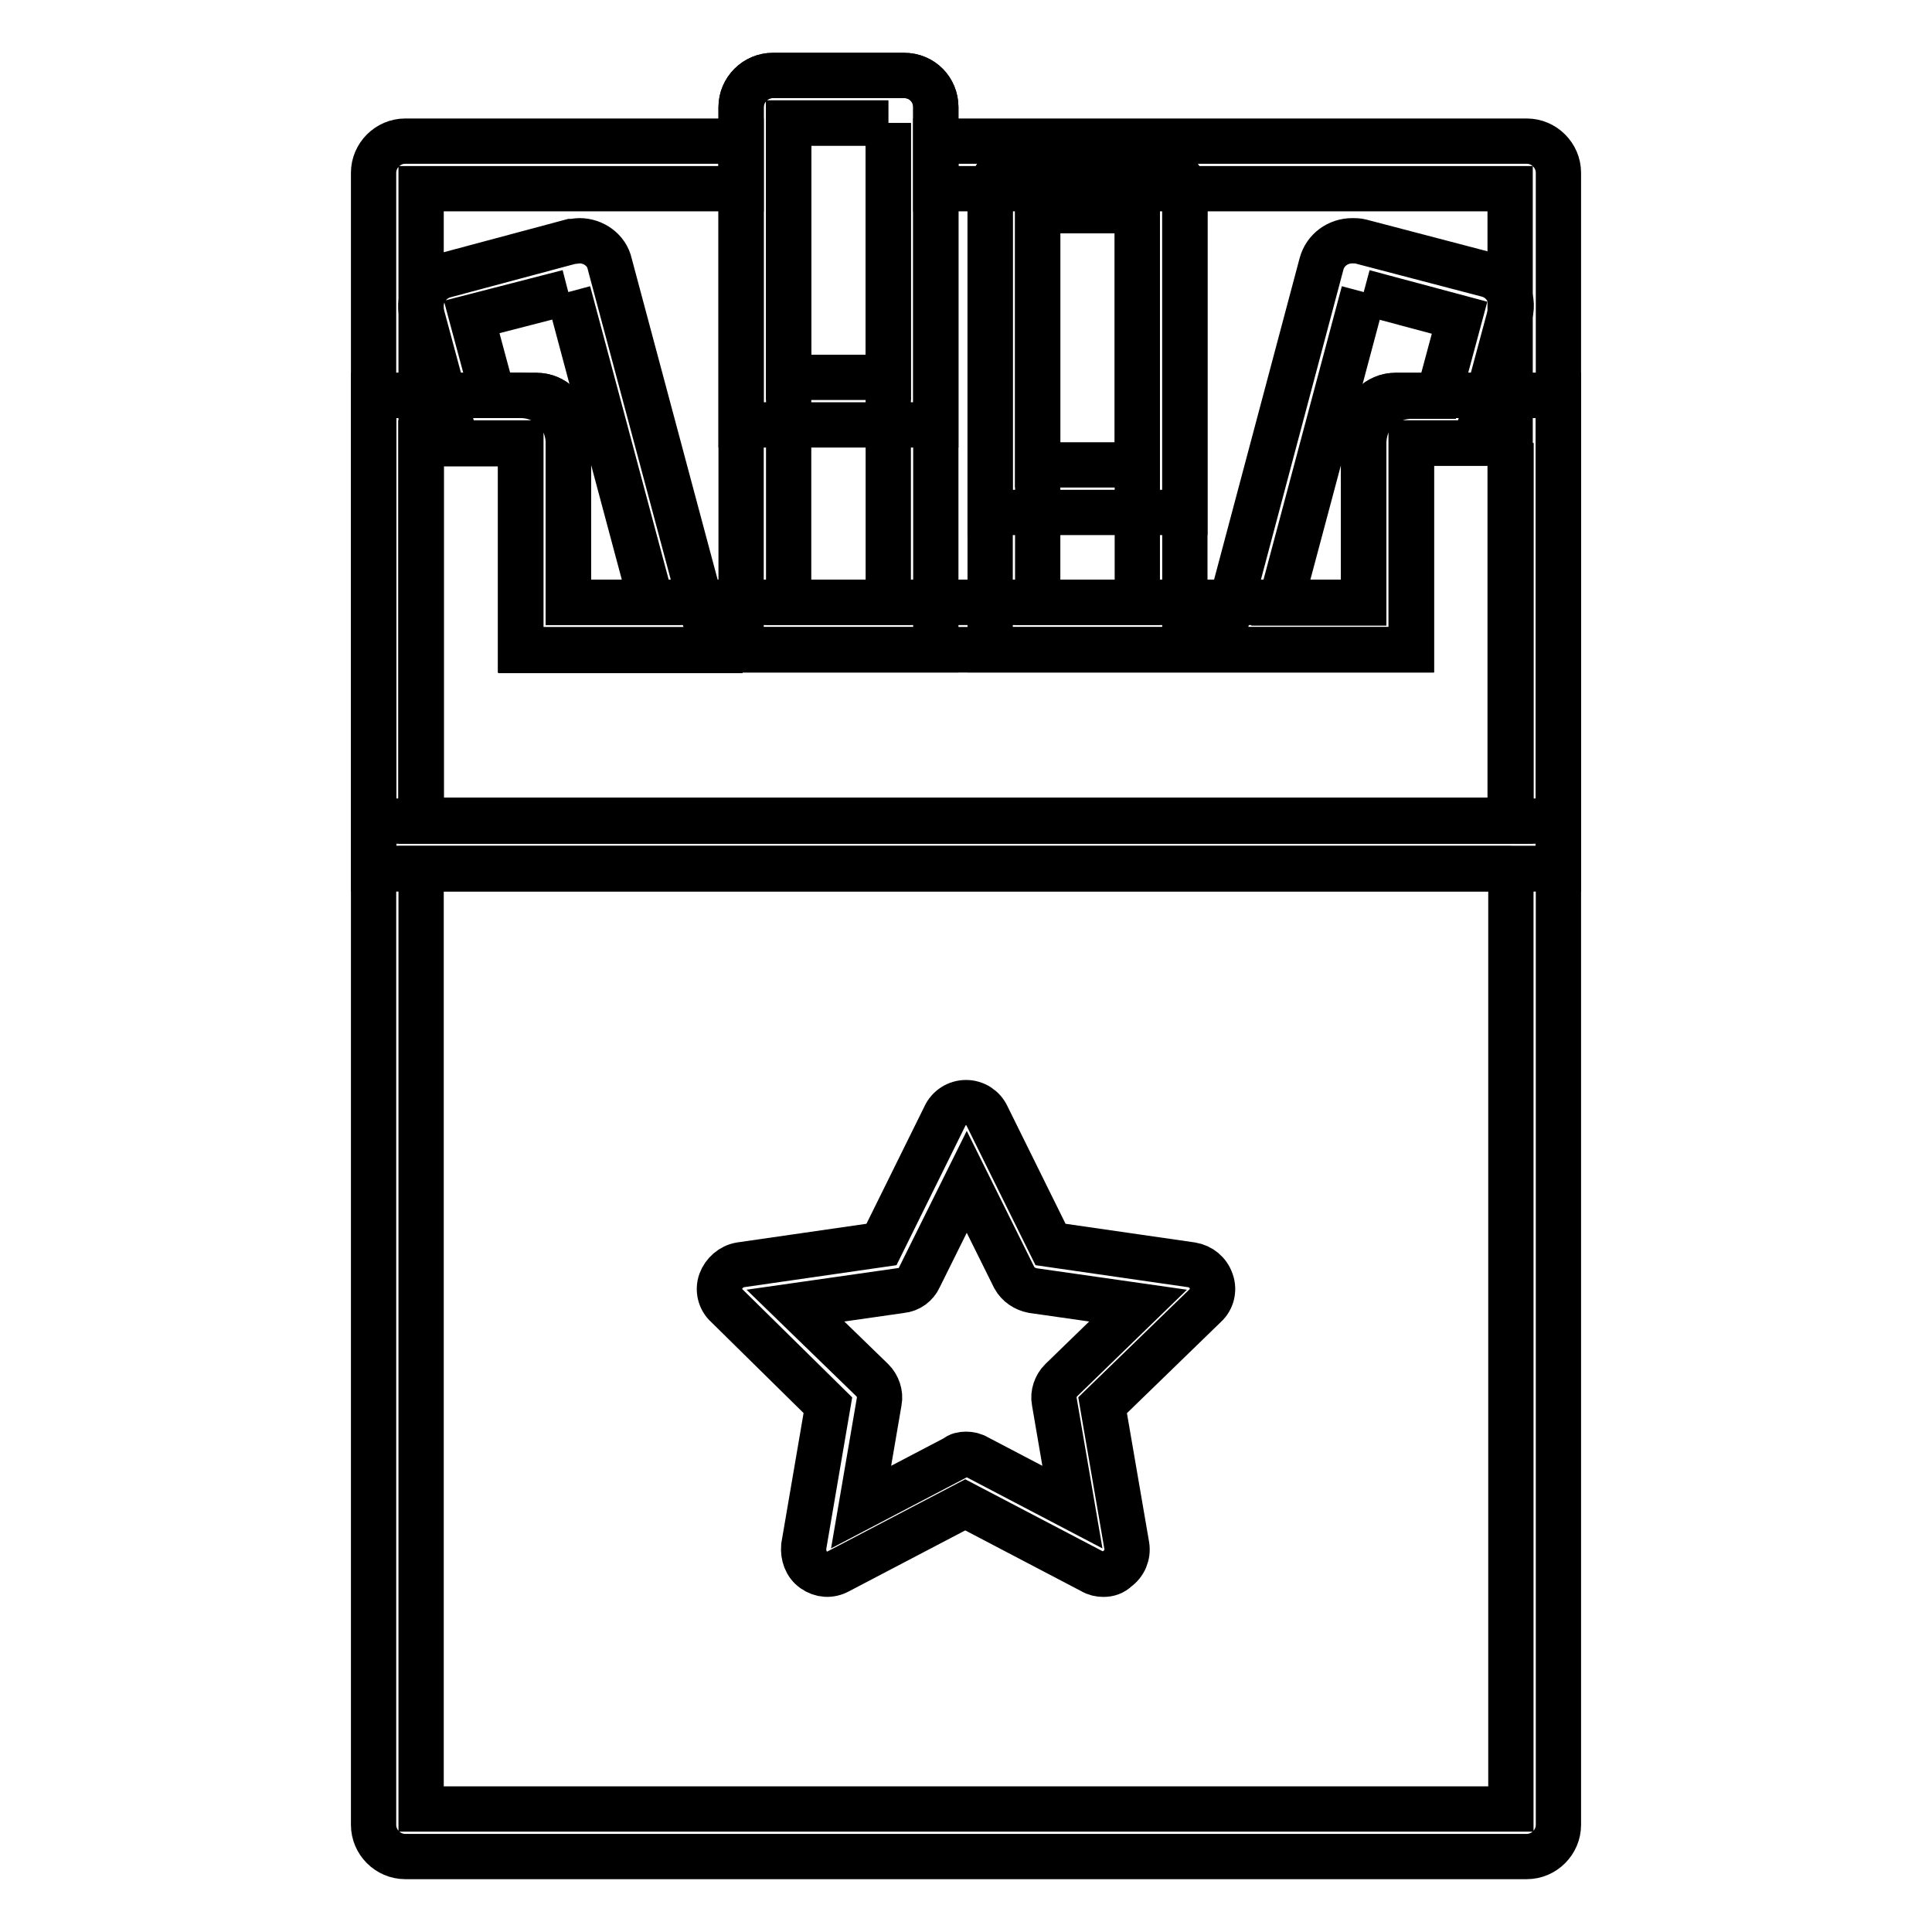
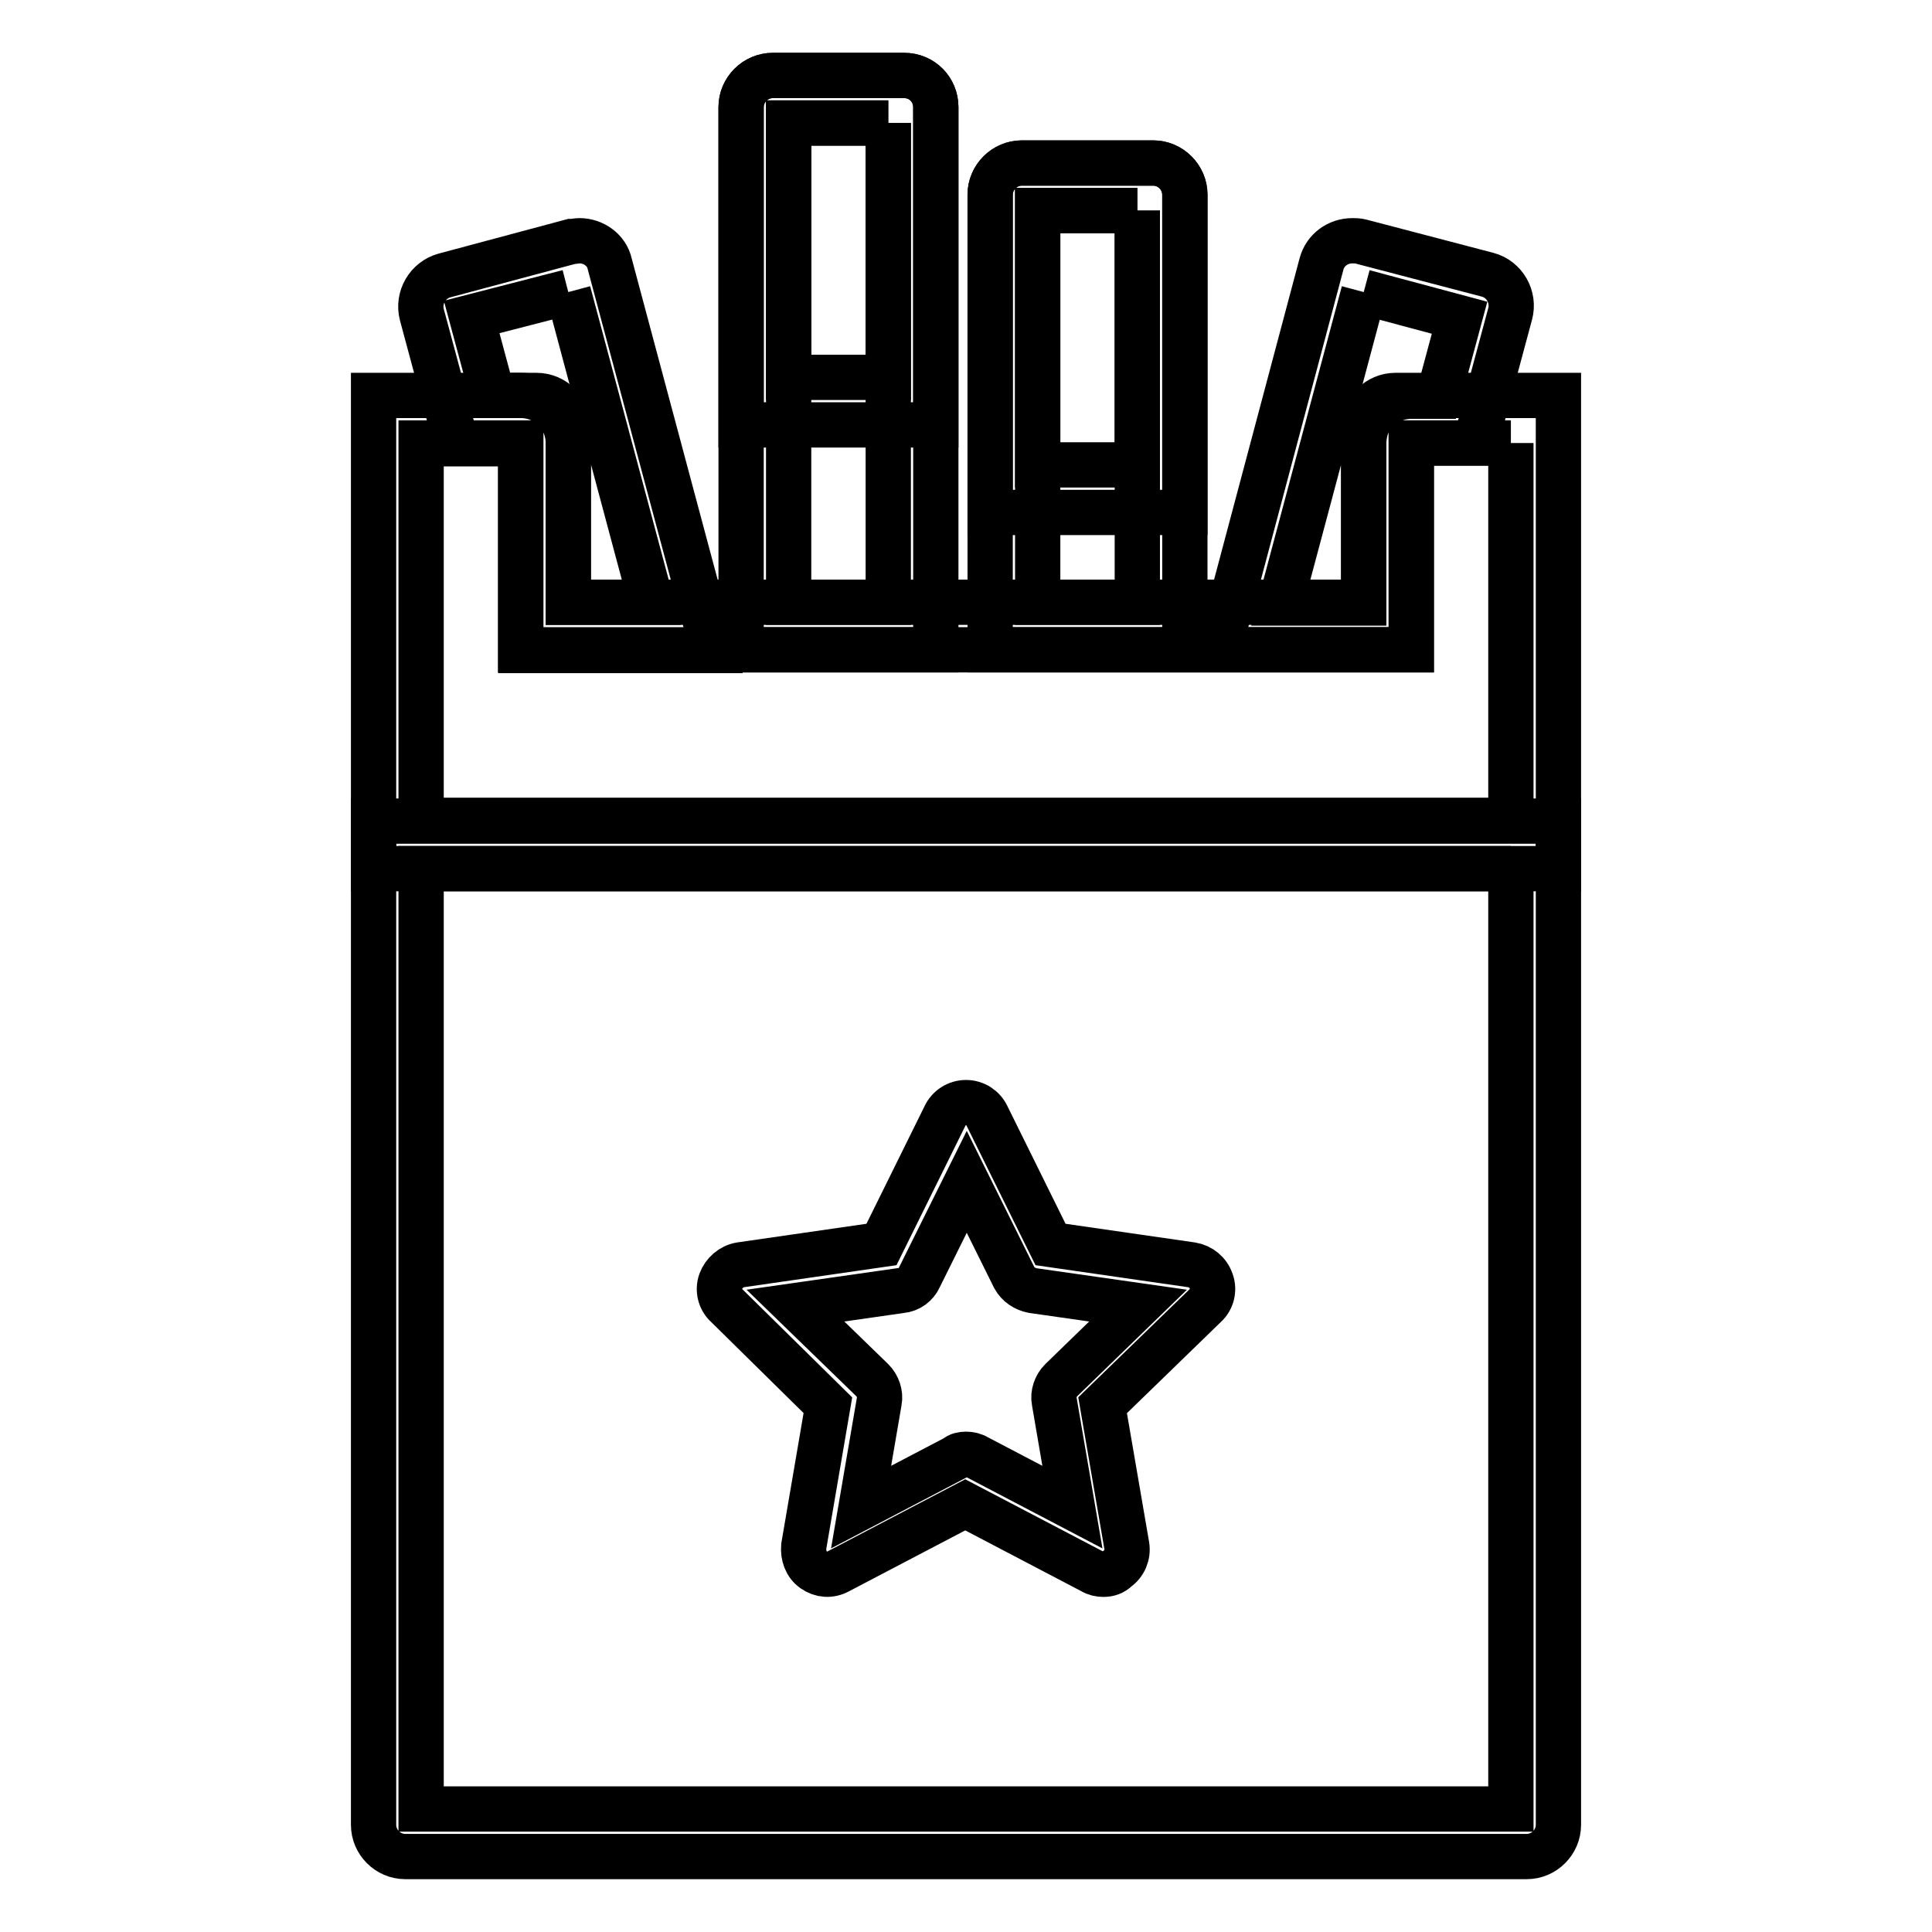
<svg xmlns="http://www.w3.org/2000/svg" version="1.1" x="0px" y="0px" viewBox="0 0 256 256" enable-background="new 0 0 256 256" xml:space="preserve">
  <g>
    <path stroke-width="6" fill-opacity="0" stroke="#000000" d="M117.7,16.3V50h-13.2V16.3H117.7 M119.8,10h-17.4c-2.3,0-4.2,1.9-4.2,4.2v42.1H124V14.2 C124,11.9,122.2,10,119.8,10z M150.7,27.9v33.7h-13.2V27.9H150.7 M152.8,21.6h-17.4c-2.3,0-4.2,1.9-4.2,4.2v42.1H157V25.8 C157,23.5,155.1,21.6,152.8,21.6z M200.2,115.1v124.6H55.8V115.1H200.2 M206.5,108.8h-157v133c0,2.3,1.9,4.2,4.2,4.2h148.6 c2.3,0,4.2-1.9,4.2-4.2V108.8z" />
    <path stroke-width="6" fill-opacity="0" stroke="#000000" d="M146.2,208.6c-0.5,0-1-0.1-1.5-0.4l-16.8-8.8l-16.8,8.8c-1.1,0.6-2.3,0.5-3.3-0.2c-1-0.7-1.4-1.9-1.3-3.1 l3.2-18.7L96.3,173c-0.9-0.8-1.2-2.1-0.8-3.2c0.4-1.1,1.4-2,2.6-2.2l18.7-2.7l8.4-17c0.5-1.1,1.6-1.8,2.8-1.8 c1.2,0,2.3,0.7,2.8,1.8l8.4,17l18.7,2.7c1.2,0.2,2.2,1,2.6,2.2c0.4,1.1,0.1,2.4-0.8,3.2l-13.6,13.2l3.2,18.6 c0.2,1.2-0.3,2.4-1.3,3.1C147.5,208.4,146.9,208.6,146.2,208.6z M128,192.7c0.5,0,1,0.1,1.5,0.4l12.6,6.6l-2.4-14 c-0.2-1,0.2-2.1,0.9-2.8l10.2-9.9l-14-2c-1-0.2-1.9-0.8-2.4-1.7l-6.3-12.7l-6.3,12.7c-0.4,0.9-1.3,1.6-2.4,1.7l-14,2l10.2,9.9 c0.7,0.7,1.1,1.8,0.9,2.8l-2.4,14l12.6-6.6C127,192.8,127.5,192.7,128,192.7L128,192.7z M200.2,58.7v50H55.8v-50H69v27.4h118V58.7 H200.2 M206.5,52.4h-21.6c-2.3,0-4.2,1.9-4.2,4.2v23.2H75.3V56.6c0-2.3-1.9-4.2-4.2-4.2H49.5v62.7h157V52.4z" />
    <path stroke-width="6" fill-opacity="0" stroke="#000000" d="M117.7,16.3v63.5h-13.2V16.3H117.7 M119.8,10h-17.4c-2.3,0-4.2,1.9-4.2,4.2v71.9H124V14.2 C124,11.9,122.2,10,119.8,10z M150.7,27.9v51.9h-13.2V27.9H150.7 M152.8,21.6h-17.4c-2.3,0-4.2,1.9-4.2,4.2v60.3H157V25.8 C157,23.5,155.1,21.6,152.8,21.6z M75.3,38.7l11,41.1h-11V58.7c0-3.5-2.8-6.3-6.3-6.3h-3.7l-2.8-10.4L75.3,38.7 M76.8,31.9 c-0.4,0-0.7,0.1-1.1,0.1l-16.8,4.5c-2.2,0.6-3.6,2.9-3,5.2l4.6,17.1H69v27.4h25.5L80.8,35C80.4,33.1,78.6,31.9,76.8,31.9z  M180.7,38.7l12.7,3.4l-2.8,10.4H187c-1.7,0-3.3,0.7-4.5,1.8s-1.8,2.8-1.8,4.5v21.1h-11L180.7,38.7 M179.2,31.9 c-1.9,0-3.6,1.2-4.1,3.1l-13.6,51.1H187V58.7h8.5l4.6-17.1c0.6-2.2-0.7-4.6-3-5.2L180.3,32C179.9,31.9,179.5,31.9,179.2,31.9z" />
-     <path stroke-width="6" fill-opacity="0" stroke="#000000" d="M200.2,58.7v50H55.8v-50H69v27.4h118V58.7H200.2 M206.5,52.4h-21.6c-2.3,0-4.2,1.9-4.2,4.2v23.2H75.3V56.6 c0-2.3-1.9-4.2-4.2-4.2H49.5v62.7h157V52.4z" />
-     <path stroke-width="6" fill-opacity="0" stroke="#000000" d="M202.3,18.7H124V25h76.1v83.8H55.8V25h42.4v-6.3H53.7c-2.3,0-4.2,1.9-4.2,4.2v92.2h157V22.9 C206.5,20.6,204.6,18.7,202.3,18.7z" />
  </g>
</svg>